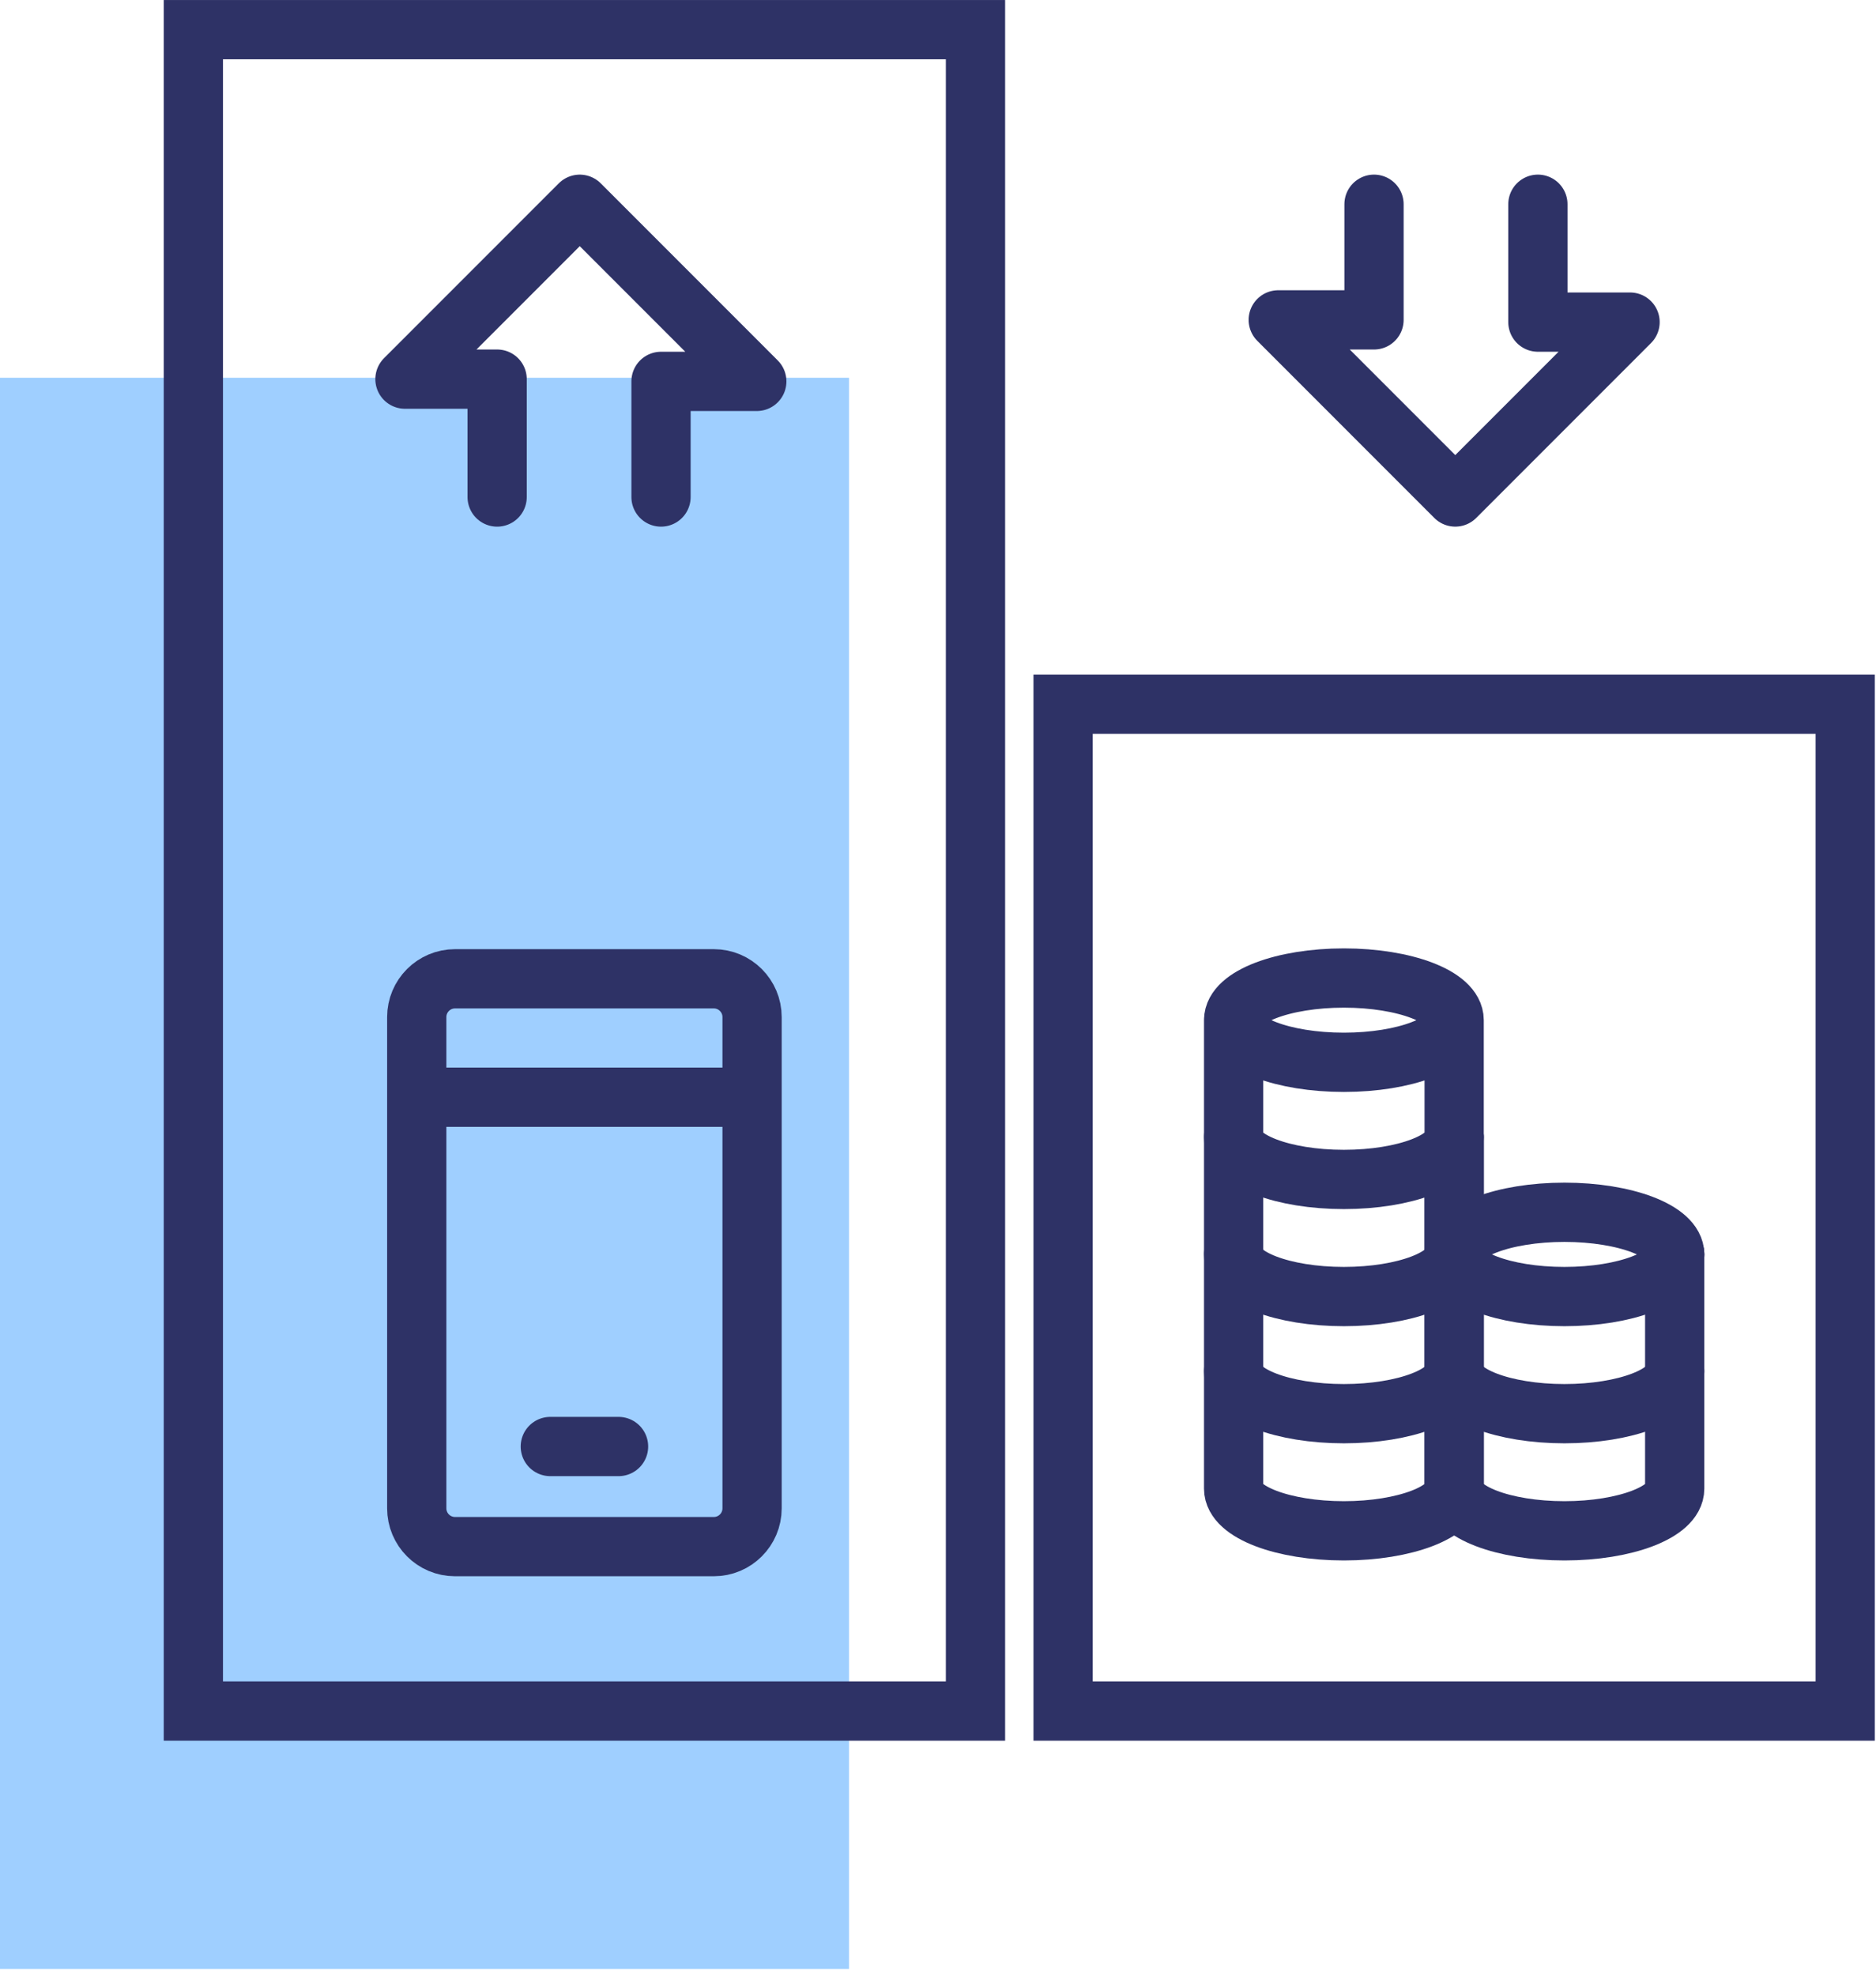
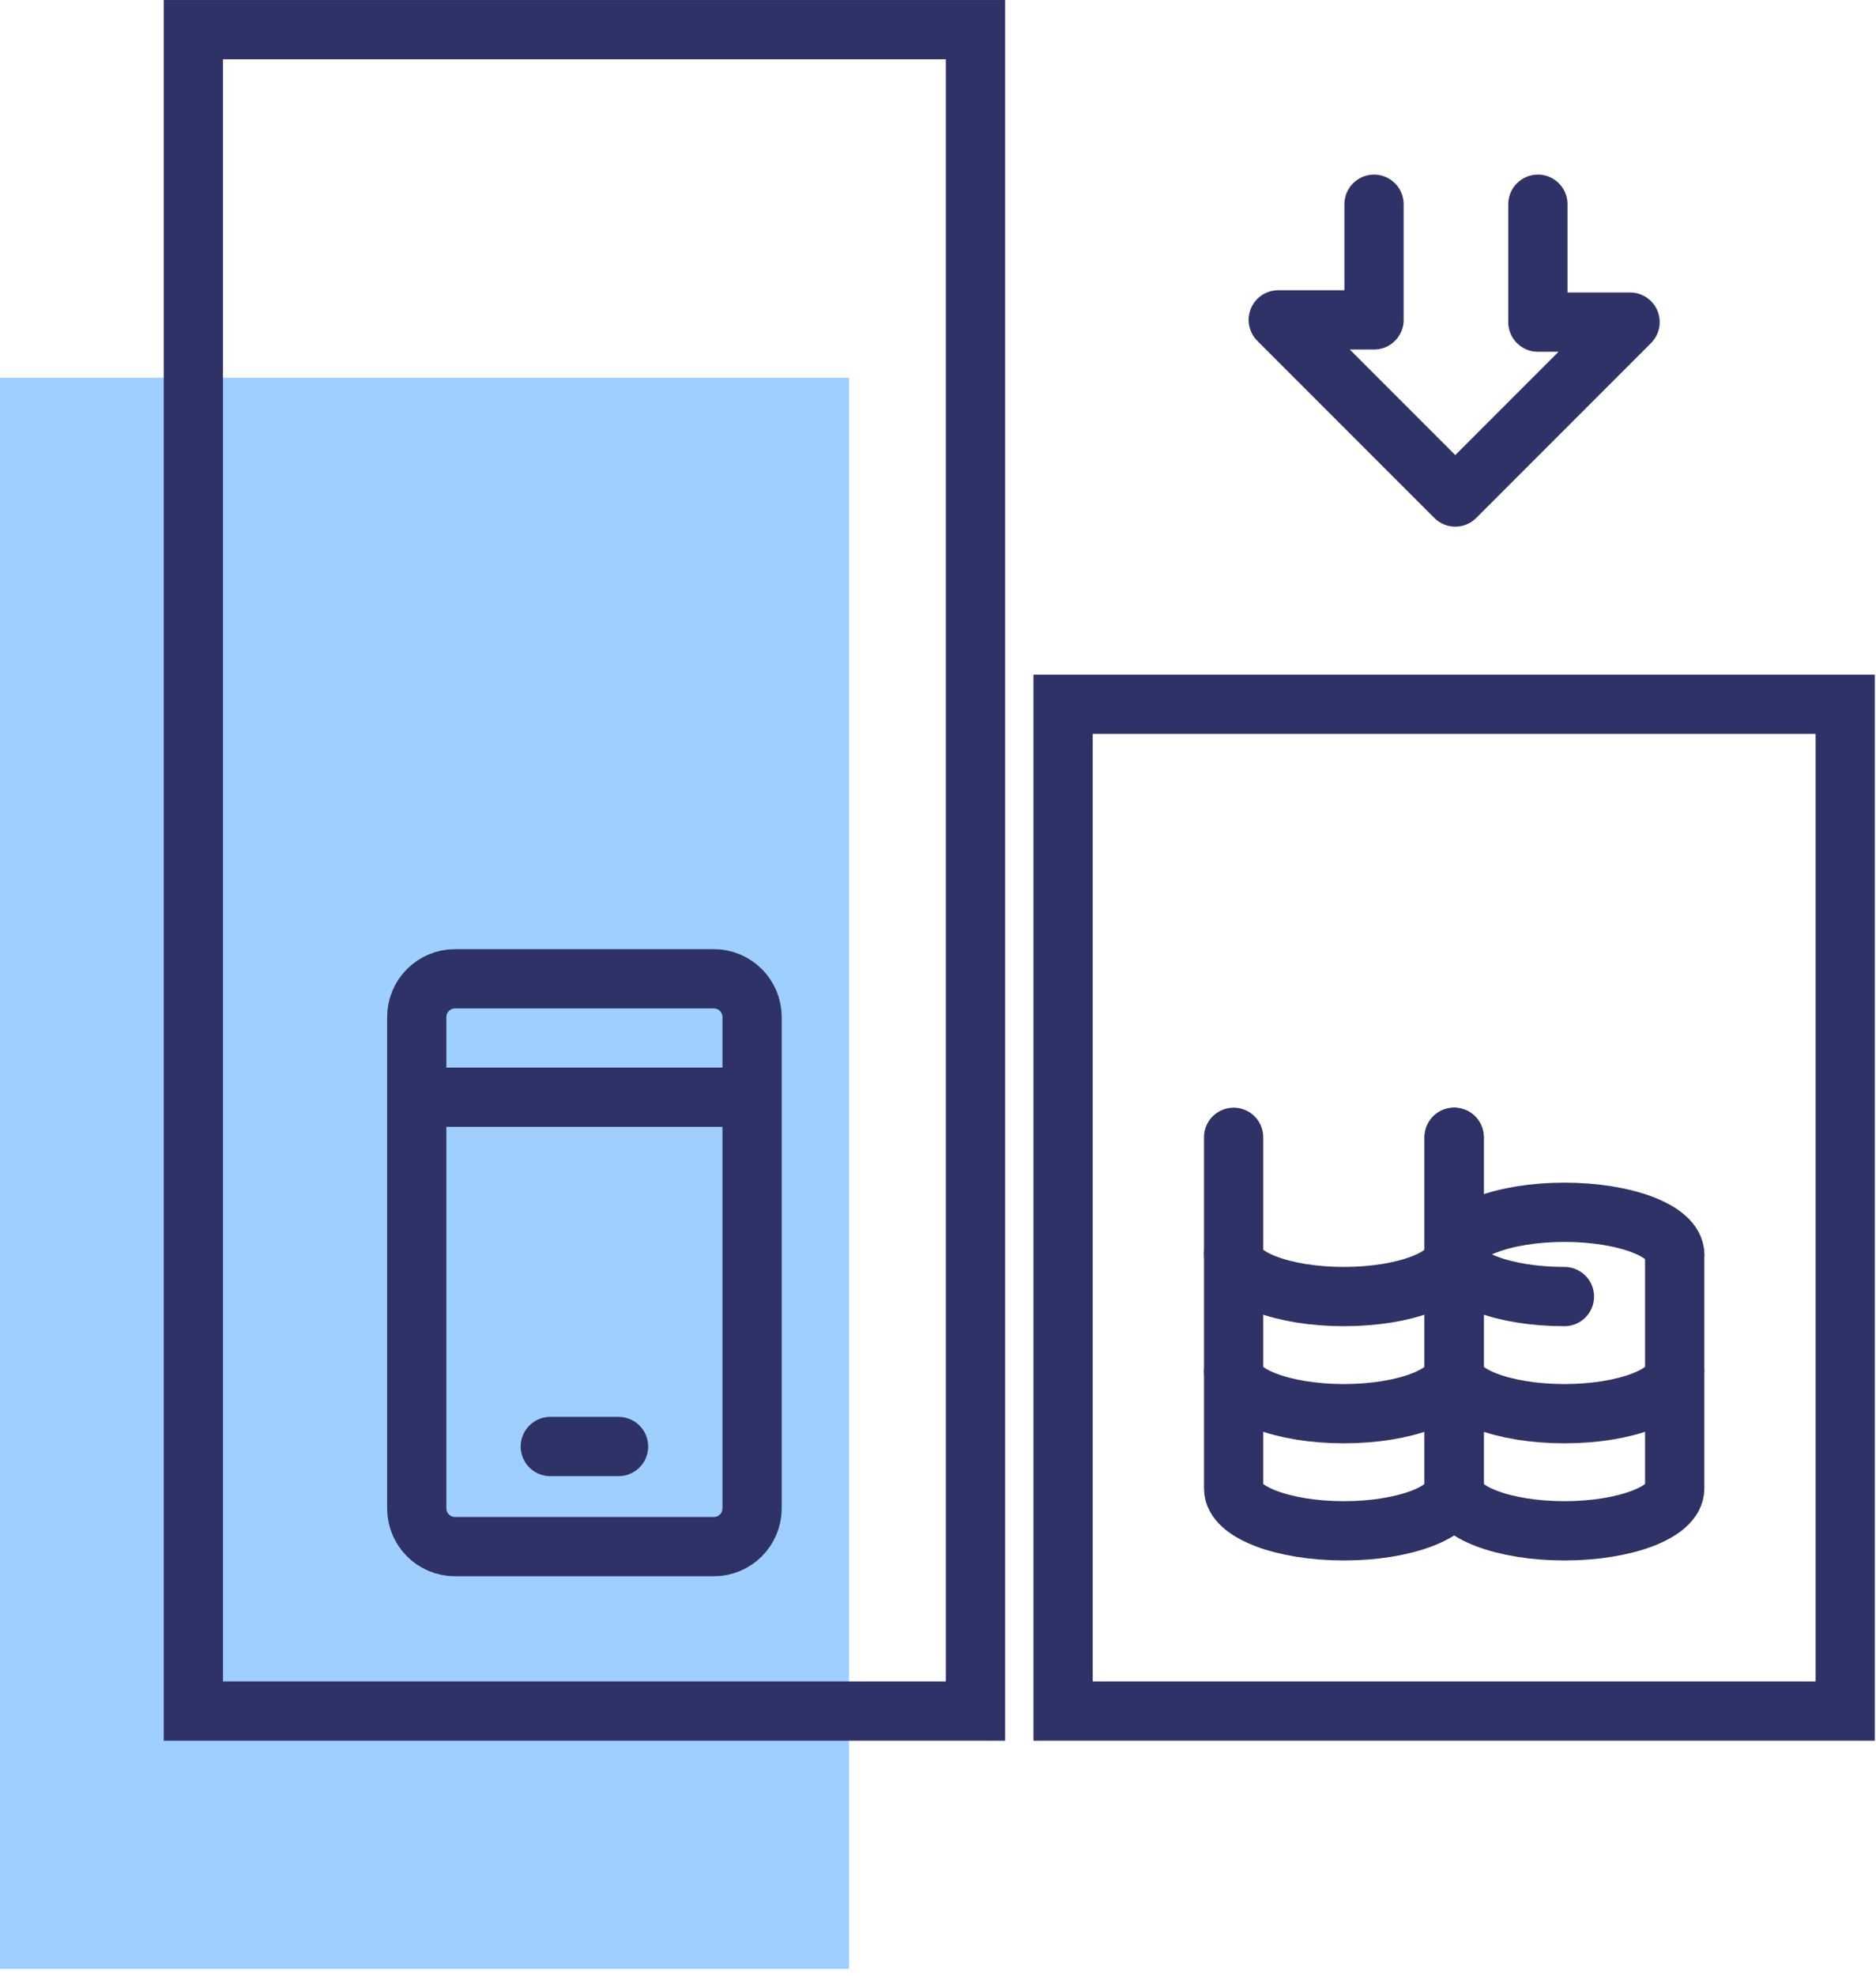
<svg xmlns="http://www.w3.org/2000/svg" width="95px" height="100px" viewBox="0 0 95 100" version="1.1">
  <title>Group 31</title>
  <desc>Created with Sketch.</desc>
  <g id="Page-1" stroke="none" stroke-width="1" fill="none" fill-rule="evenodd">
    <g id="REV_LP_Desktop_open" transform="translate(-1063, -2795)">
      <g id="Group-31" transform="translate(1063, 2795)">
        <polygon id="Fill-1" fill="#9FCFFF" points="0 99.659 42.995 99.659 42.995 19.121 0 19.121" />
        <path d="M52.335,88.106 L94.94,88.106 L94.94,34.146 L52.335,34.146 L52.335,88.106 Z M55.335,85.106 L91.941,85.106 L91.941,37.145 L55.335,37.145 L55.335,85.106 Z" id="Fill-2" fill="#2E3266" />
        <path d="M8.292,88.106 L50.899,88.106 L50.899,0.001 L8.292,0.001 L8.292,88.106 Z M11.292,85.106 L47.898,85.106 L47.898,3.001 L11.292,3.001 L11.292,85.106 Z" id="Fill-3" fill="#2E3266" />
        <g id="Group-30" transform="translate(20, 9.659)" stroke="#2E3266" stroke-width="3">
          <path d="M16.147,68.624 L3.043,68.624 C1.971,68.624 1.104,67.756 1.104,66.685 L1.104,41.822 C1.104,40.751 1.971,39.883 3.043,39.883 L16.147,39.883 C17.217,39.883 18.085,40.751 18.085,41.822 L18.085,66.685 C18.085,67.756 17.217,68.624 16.147,68.624 Z" id="Stroke-4" />
          <path d="M1.104,45.877 L18.085,45.877" id="Stroke-6" />
          <path d="M7.867,63.557 L11.323,63.557" id="Stroke-8" stroke-linecap="round" />
          <path d="M53.638,53.834 L53.638,65.69 C53.638,66.869 51.138,67.824 48.054,67.824 C44.97,67.824 42.47,66.869 42.47,65.69 L42.47,47.906" id="Stroke-10" stroke-linecap="round" />
          <path d="M53.638,59.762 C53.638,60.94 51.138,61.895 48.054,61.895 C44.97,61.895 42.47,60.94 42.47,59.762" id="Stroke-12" stroke-linecap="round" />
          <path d="M42.47,53.834 C42.47,55.013 44.97,55.967 48.054,55.967 C51.138,55.967 53.638,55.013 53.638,53.834 L53.638,47.906" id="Stroke-14" stroke-linecap="round" />
-           <path d="M42.47,41.977 C42.47,43.155 44.97,44.11 48.054,44.11 C51.138,44.11 53.638,43.155 53.638,41.977 L53.638,47.906 C53.638,49.083 51.138,50.039 48.054,50.039 C44.97,50.039 42.47,49.083 42.47,47.906 L42.47,41.977 C42.47,40.799 44.97,39.844 48.054,39.844 C51.138,39.844 53.638,40.799 53.638,41.977" id="Stroke-16" stroke-linecap="round" />
          <path d="M64.806,53.834 L64.806,65.69 C64.806,66.869 62.306,67.824 59.222,67.824 C56.138,67.824 53.638,66.869 53.638,65.69 L53.638,47.906" id="Stroke-18" stroke-linecap="round" />
          <path d="M64.806,59.762 C64.806,60.94 62.306,61.895 59.222,61.895 C56.138,61.895 53.638,60.94 53.638,59.762" id="Stroke-20" stroke-linecap="round" />
-           <path d="M53.638,53.834 C53.638,55.013 56.138,55.967 59.222,55.967 C62.306,55.967 64.806,55.013 64.806,53.834" id="Stroke-22" stroke-linecap="round" />
+           <path d="M53.638,53.834 C53.638,55.013 56.138,55.967 59.222,55.967 " id="Stroke-22" stroke-linecap="round" />
          <path d="M53.638,53.834 C53.638,52.656 56.138,51.701 59.222,51.701 C62.306,51.701 64.806,52.656 64.806,53.834" id="Stroke-24" stroke-linecap="round" />
-           <polyline id="Stroke-26" stroke-linecap="round" stroke-linejoin="round" points="5.175 15.498 5.175 9.531 0.507 9.531 9.359 0.68 18.324 9.645 13.474 9.645 13.474 15.498" />
          <polyline id="Stroke-28" stroke-linecap="round" stroke-linejoin="round" points="57.878 0.679 57.878 6.645 62.546 6.645 53.694 15.497 44.73 6.532 49.58 6.532 49.58 0.679" />
        </g>
      </g>
    </g>
  </g>
</svg>